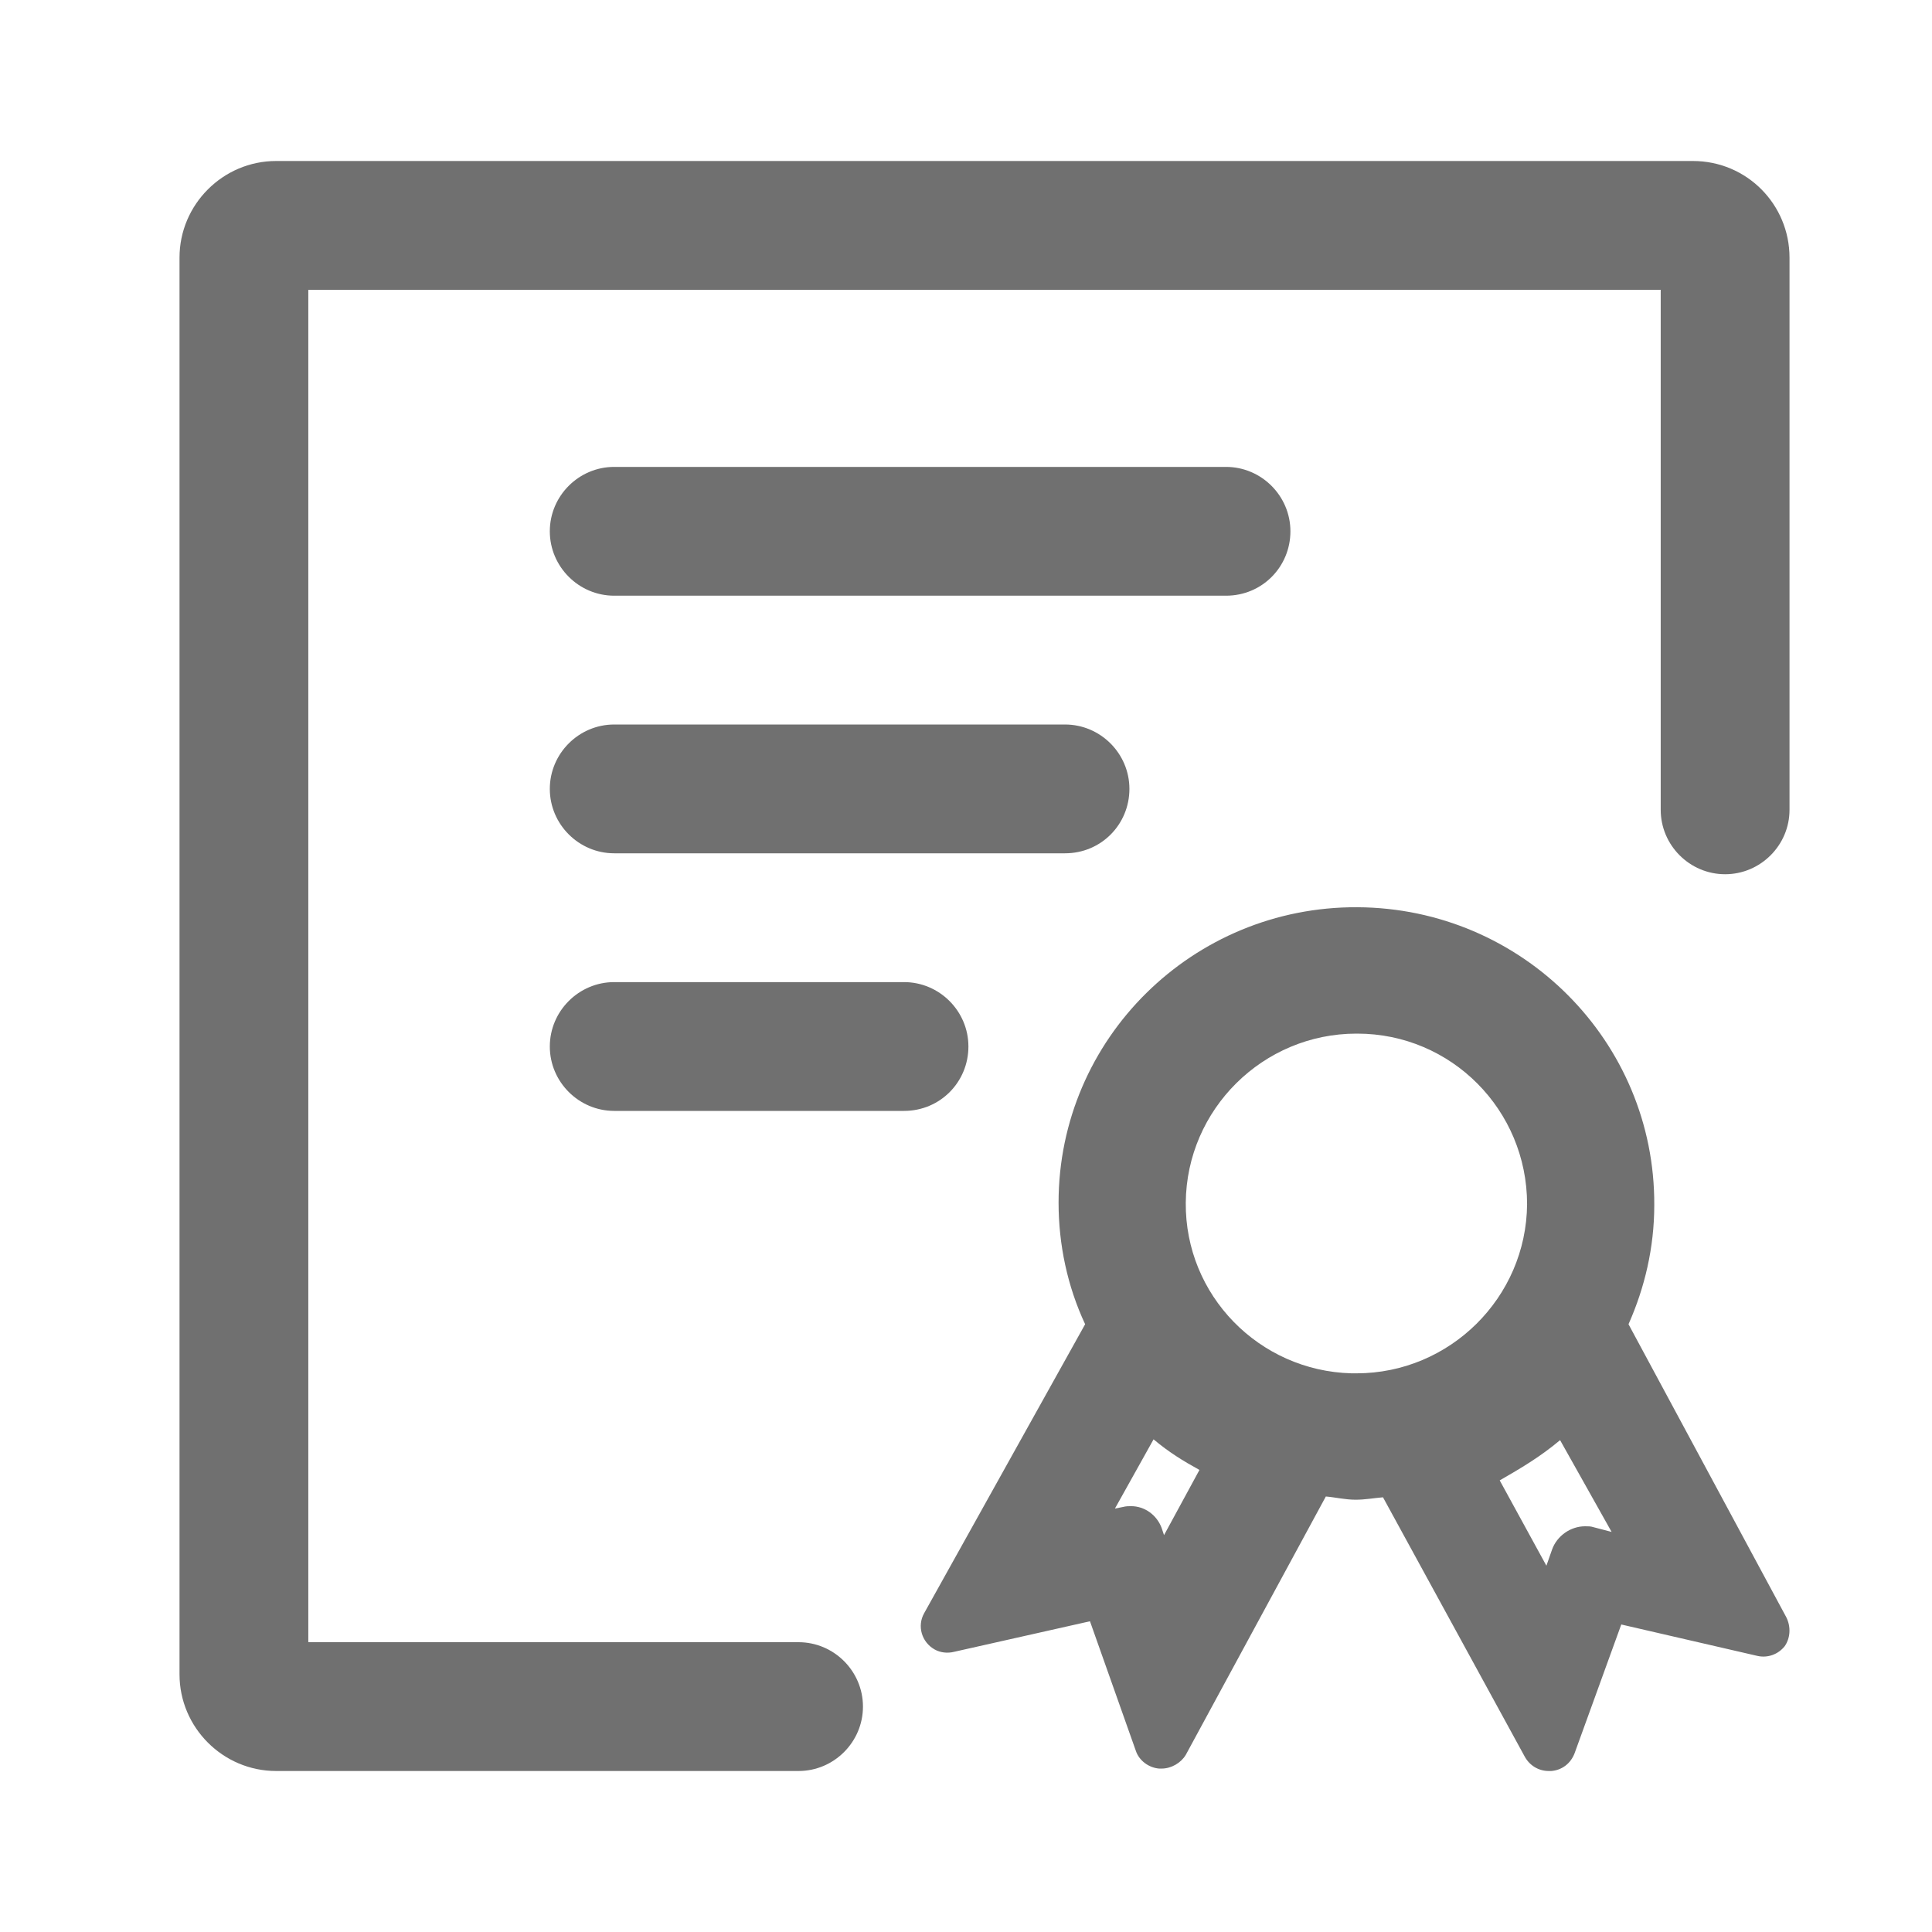
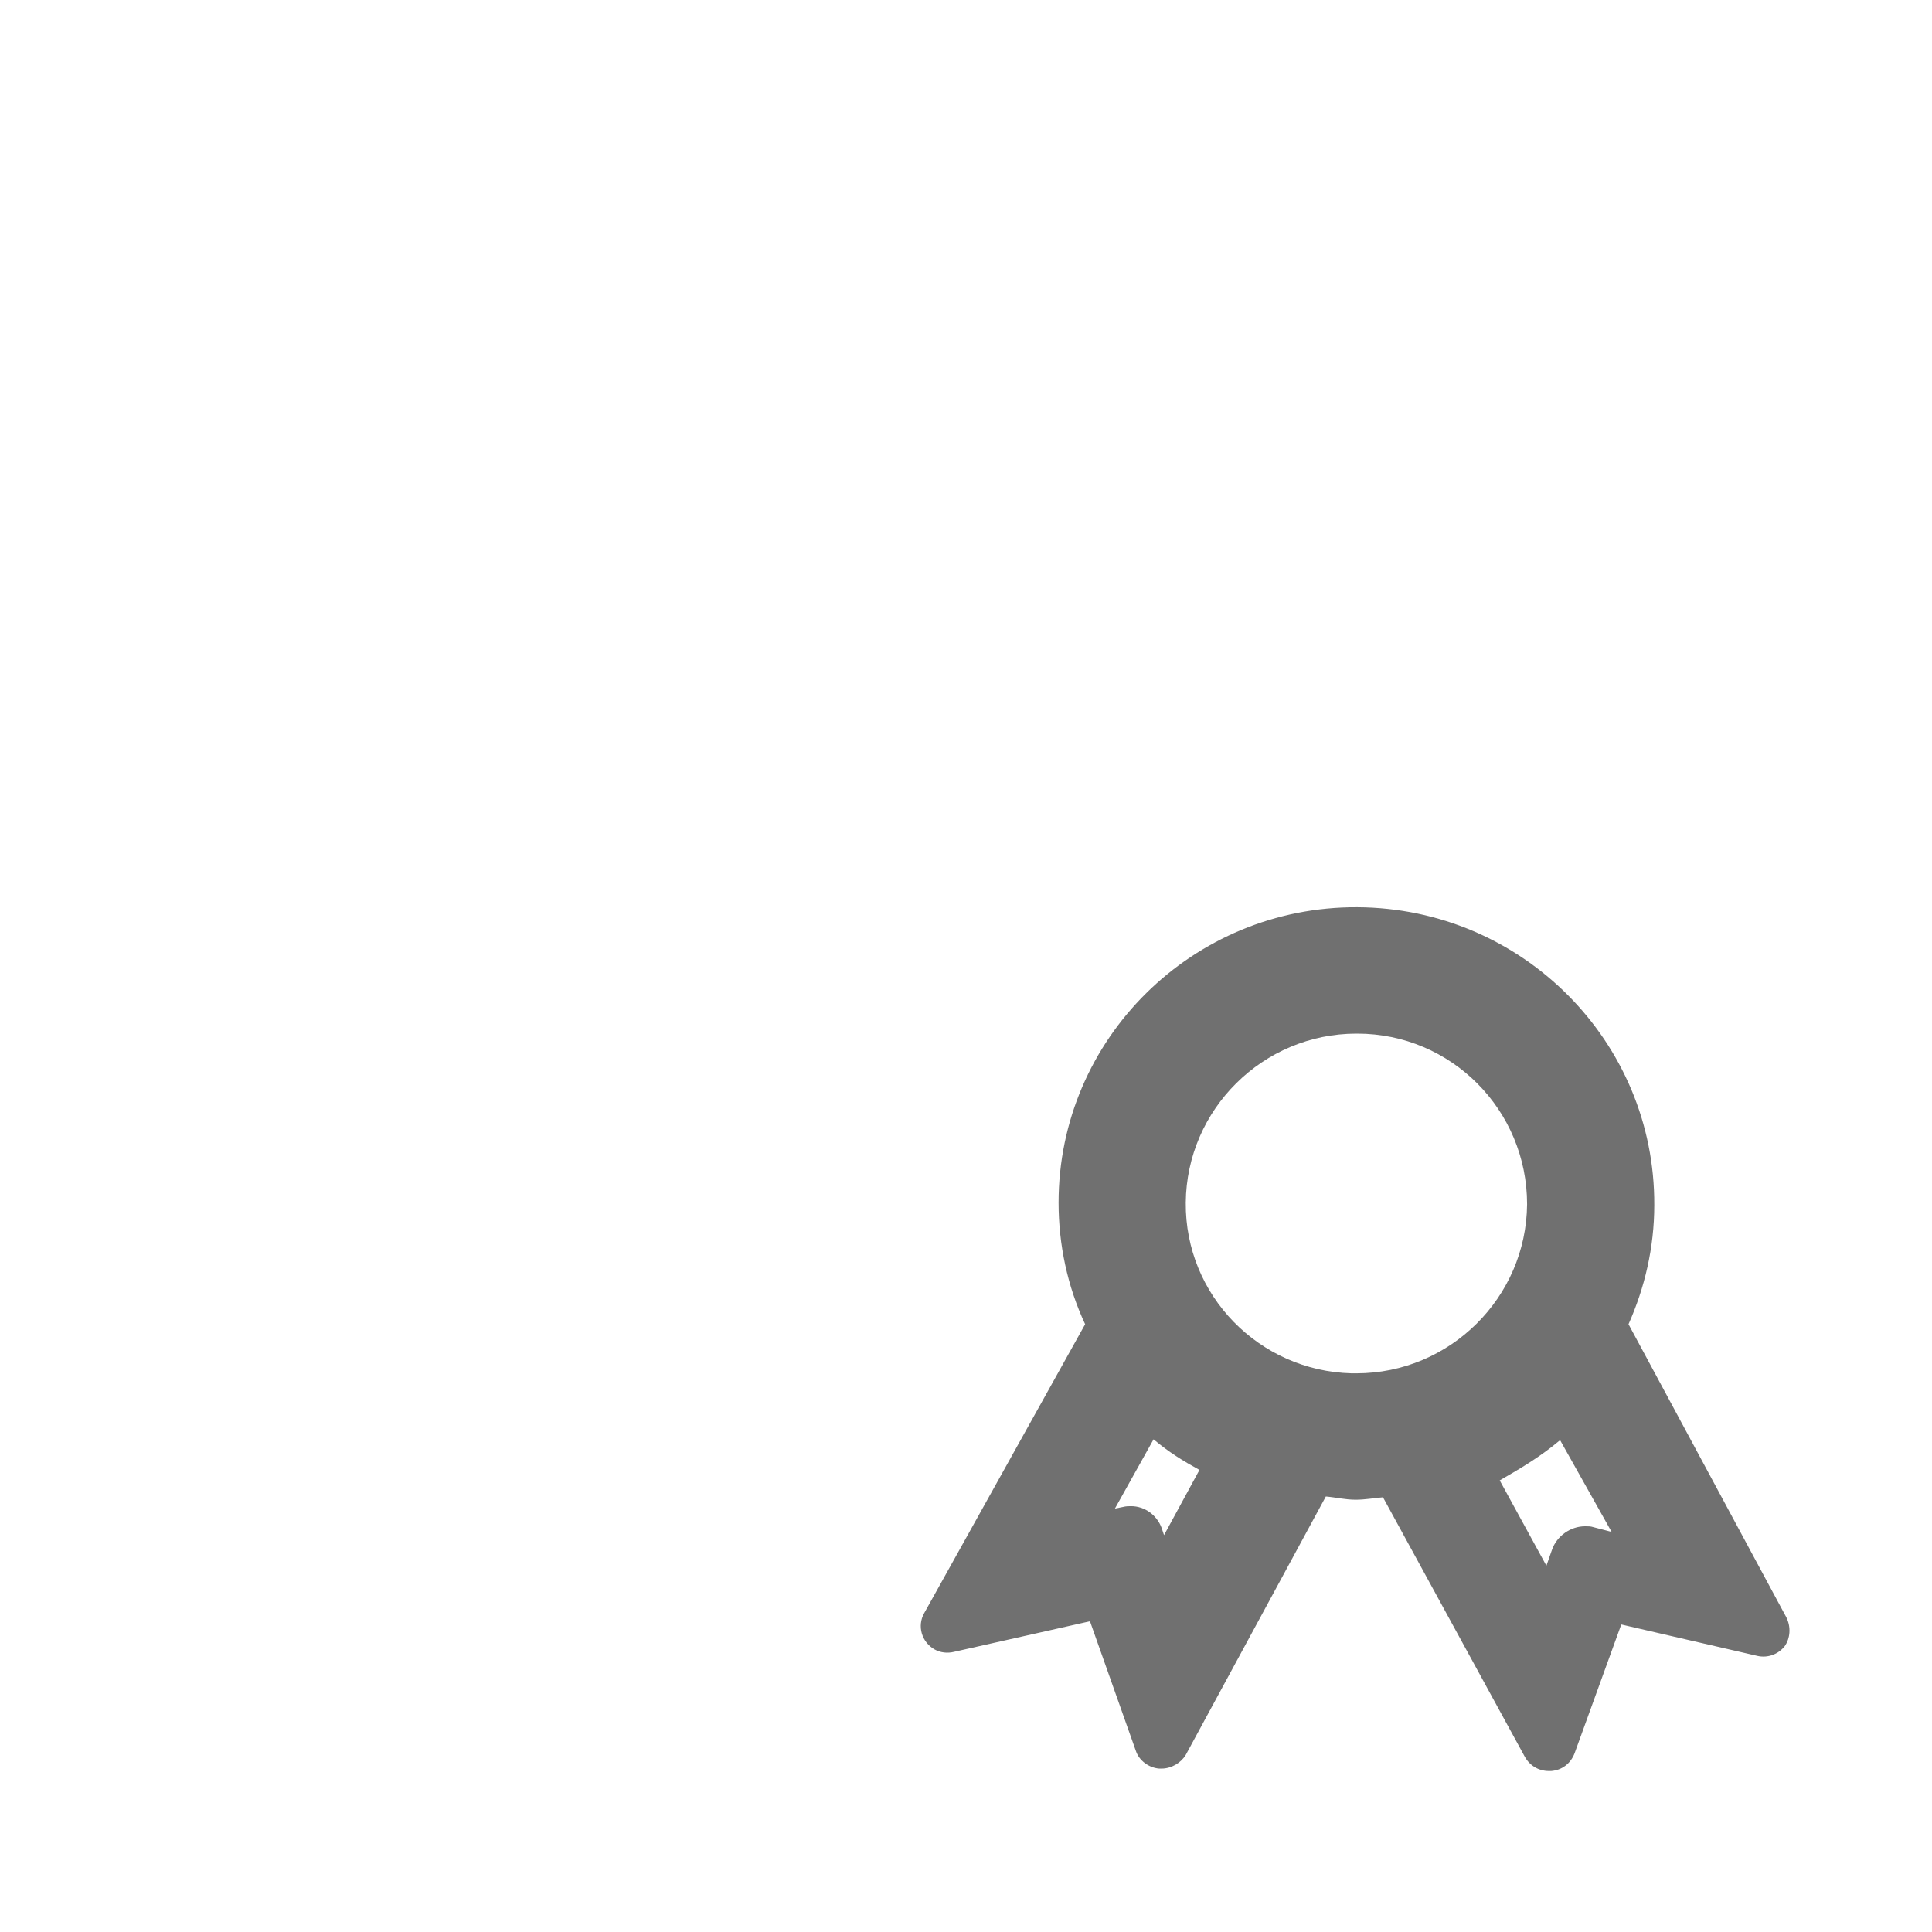
<svg xmlns="http://www.w3.org/2000/svg" t="1561727253198" class="icon" viewBox="0 0 1024 1024" version="1.1" p-id="22065" width="50" height="50">
  <defs>
    <style type="text/css" />
  </defs>
  <path d="M946.773 857.173l-83.627-155.307c8.533-19.2 13.653-40.533 13.653-63.147 0.427-86.613-69.973-157.44-157.44-157.867-87.04-0.427-158.293 69.547-158.293 156.587 0 22.187 4.693 44.373 14.08 64.427l-85.333 153.173c-3.84 6.827-1.28 15.36 5.547 19.2 2.987 1.707 6.827 2.133 10.24 1.28l72.107-16.213 24.32 68.693c1.707 5.12 6.827 8.96 12.373 9.387h1.28c5.12 0 10.24-2.987 12.8-7.253l74.24-136.96c5.12 0.427 10.24 1.707 15.787 1.707 5.12 0 9.387-0.853 14.507-1.28l75.093 137.387c2.56 4.693 7.253 7.68 12.8 7.68h1.28c5.547-0.427 10.24-3.84 12.373-9.387l24.747-68.267 72.107 16.64c5.547 1.28 11.093-0.853 14.507-5.12 2.987-4.267 3.413-10.24 0.853-15.36z m-329.813-43.52l-1.28-3.84c-2.56-6.827-8.96-11.52-16.213-11.52-1.28 0-2.56 0-4.267 0.427l-4.267 0.853 20.48-36.693c8.107 6.827 15.787 11.52 24.32 16.213l-18.773 34.56z m101.973-85.76h-2.56c-49.067-1.28-88.32-41.387-87.893-90.453 0.427-49.493 40.96-89.6 90.453-89.6h0.427c49.92 0 90.027 40.533 90.027 90.453-0.427 49.493-40.96 89.6-90.453 89.6z m125.44 81.493c-1.28-0.427-2.56-0.427-4.267-0.427-7.68 0-14.933 5.12-17.493 12.373l-2.987 8.533-24.747-45.227c11.093-6.4 21.333-12.373 32-21.333l27.307 48.64-9.813-2.56z" fill="#707070" p-id="22066" />
-   <path d="M897.28 85.333h-750.933c-28.16 0-51.2 23.04-51.2 51.2v750.933c0 28.16 23.04 51.2 51.2 51.2h276.907c18.773 0 34.133-15.36 34.133-34.133s-15.36-34.133-34.133-34.133H163.413V153.6h716.8v275.627c0 18.773 15.36 34.133 34.133 34.133s34.133-15.36 34.133-34.133V136.533c0-28.16-22.613-51.2-51.2-51.2z" fill="#707070" p-id="22067" />
-   <path d="M649.813 315.733h-324.267c-18.773 0-34.133-15.36-34.133-34.133s15.36-34.133 34.133-34.133h324.267c18.773 0 34.133 15.36 34.133 34.133s-14.933 34.133-34.133 34.133zM564.48 452.267h-238.933c-18.773 0-34.133-15.36-34.133-34.133s15.36-34.133 34.133-34.133h238.933c18.773 0 34.133 15.36 34.133 34.133s-14.933 34.133-34.133 34.133zM479.147 588.8h-153.6c-18.773 0-34.133-15.36-34.133-34.133s15.36-34.133 34.133-34.133h153.6c18.773 0 34.133 15.36 34.133 34.133s-14.933 34.133-34.133 34.133z" fill="#707070" p-id="22068" />
</svg>